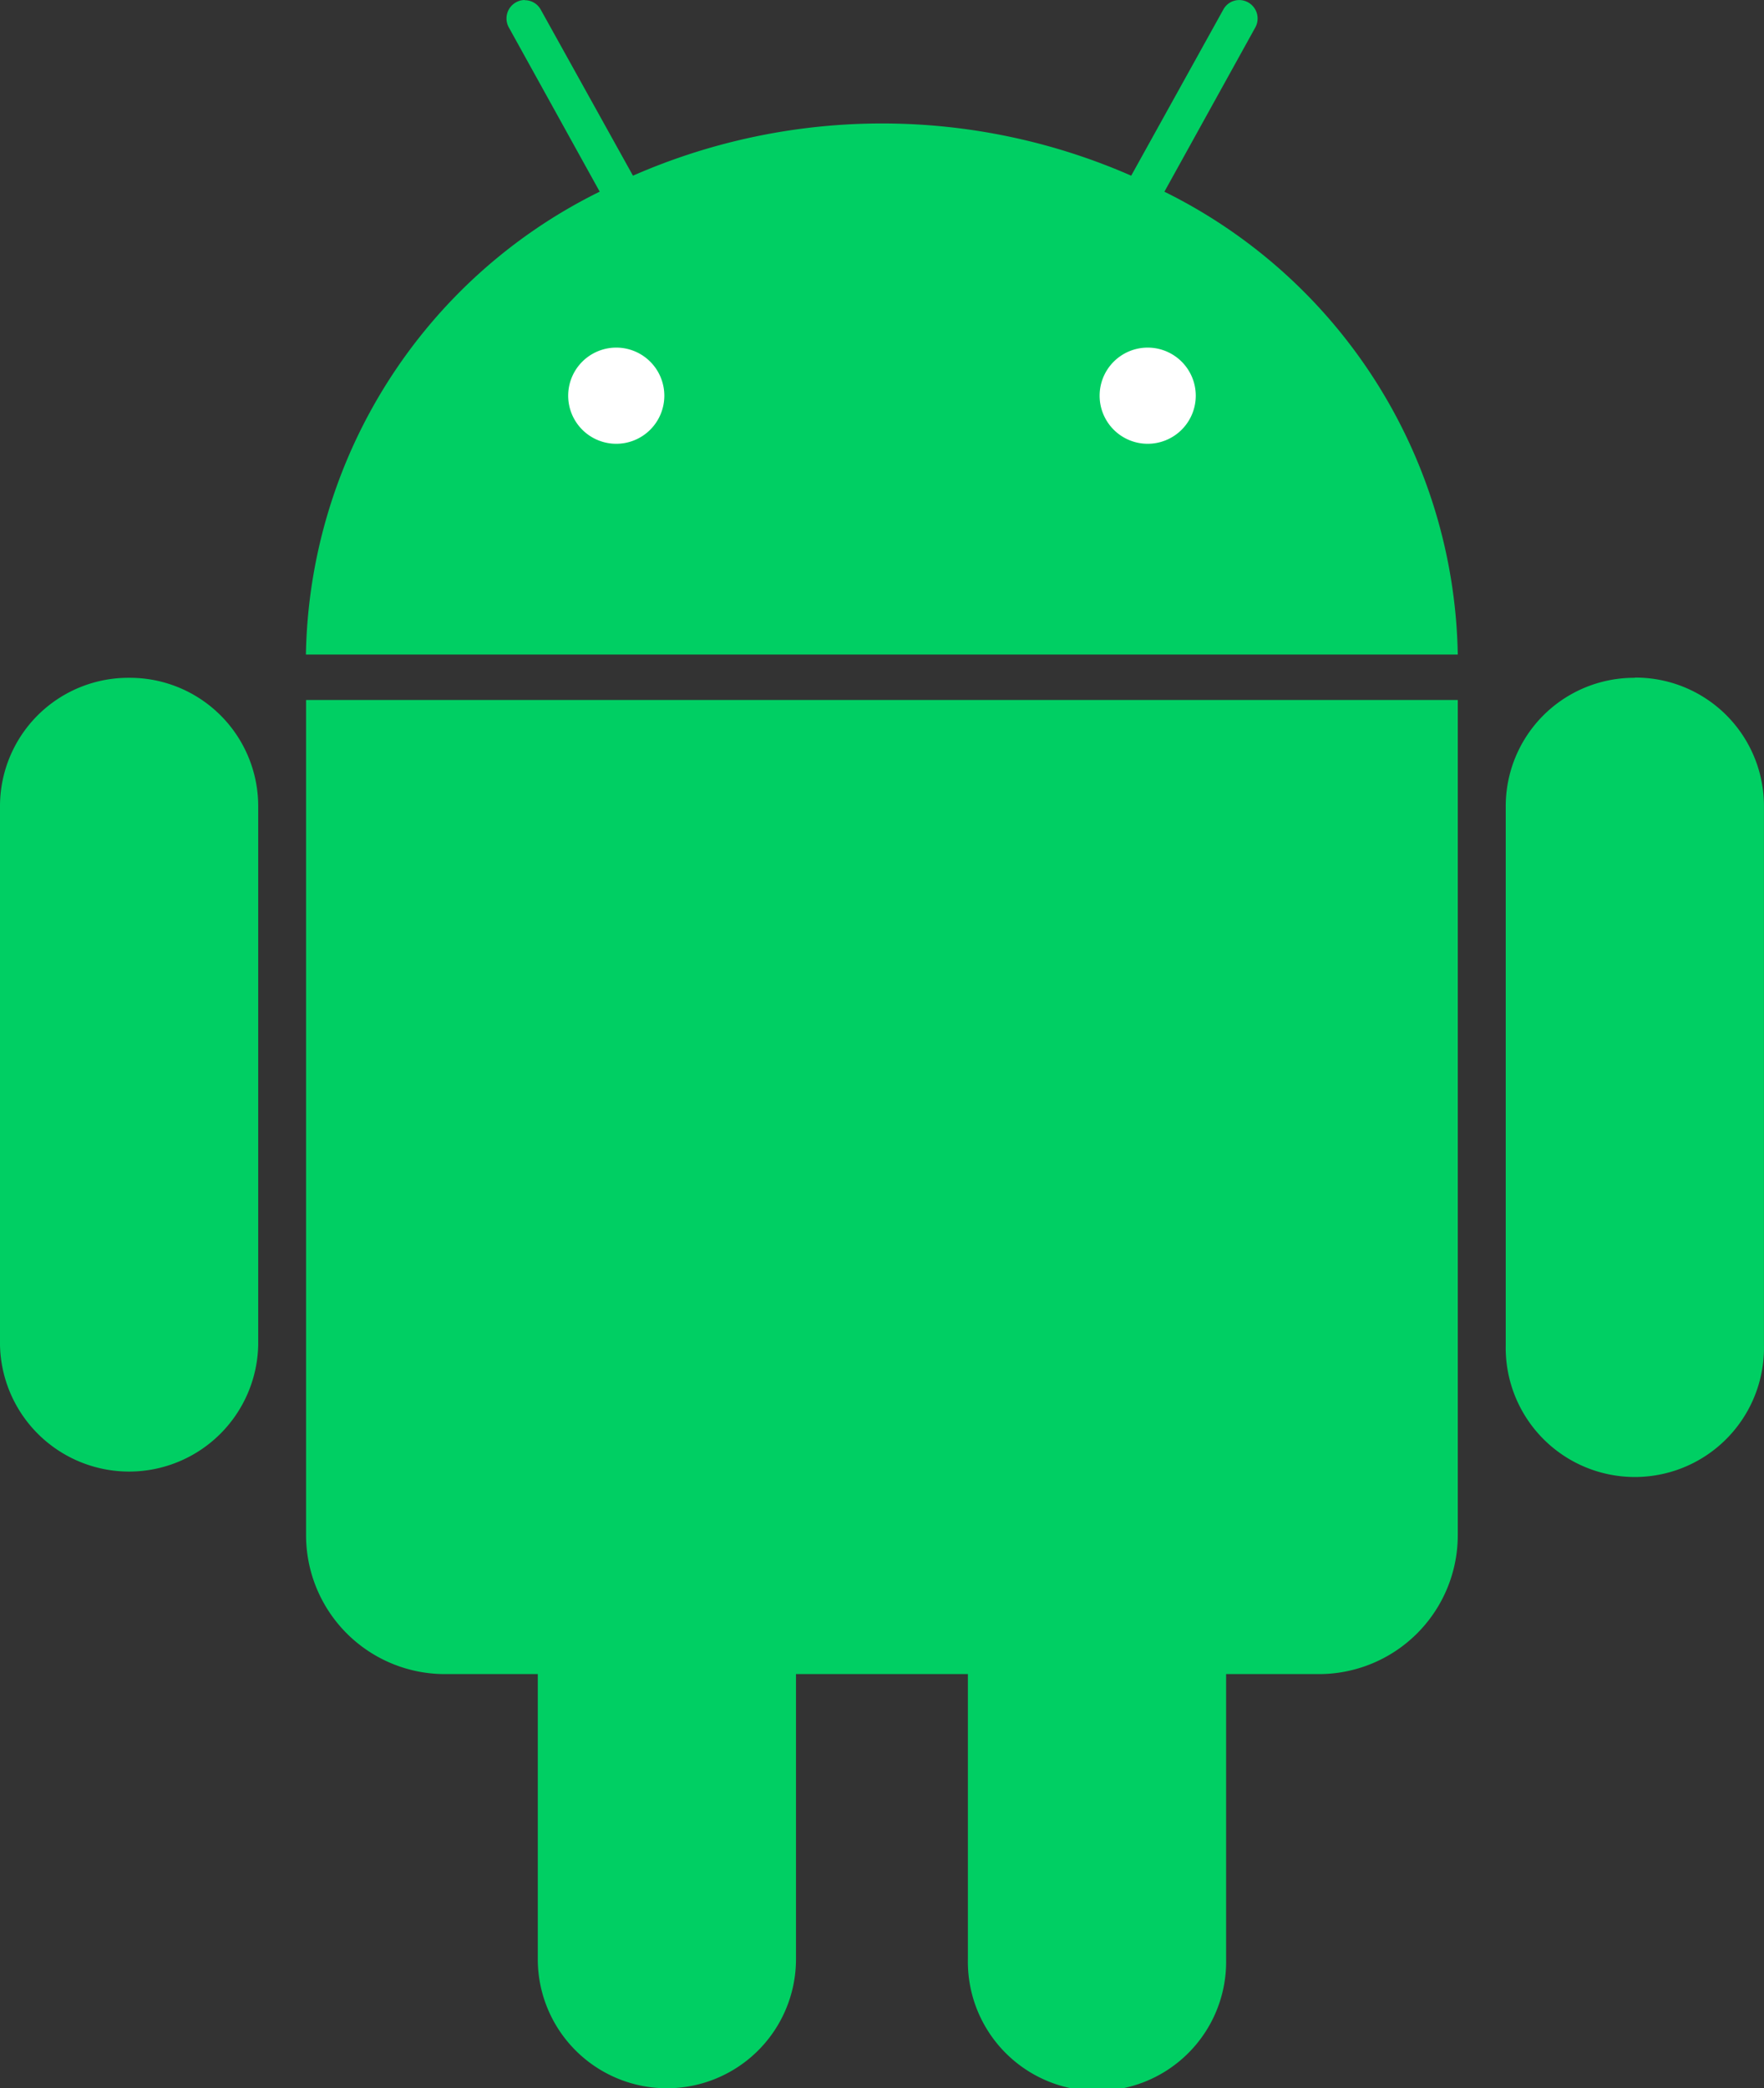
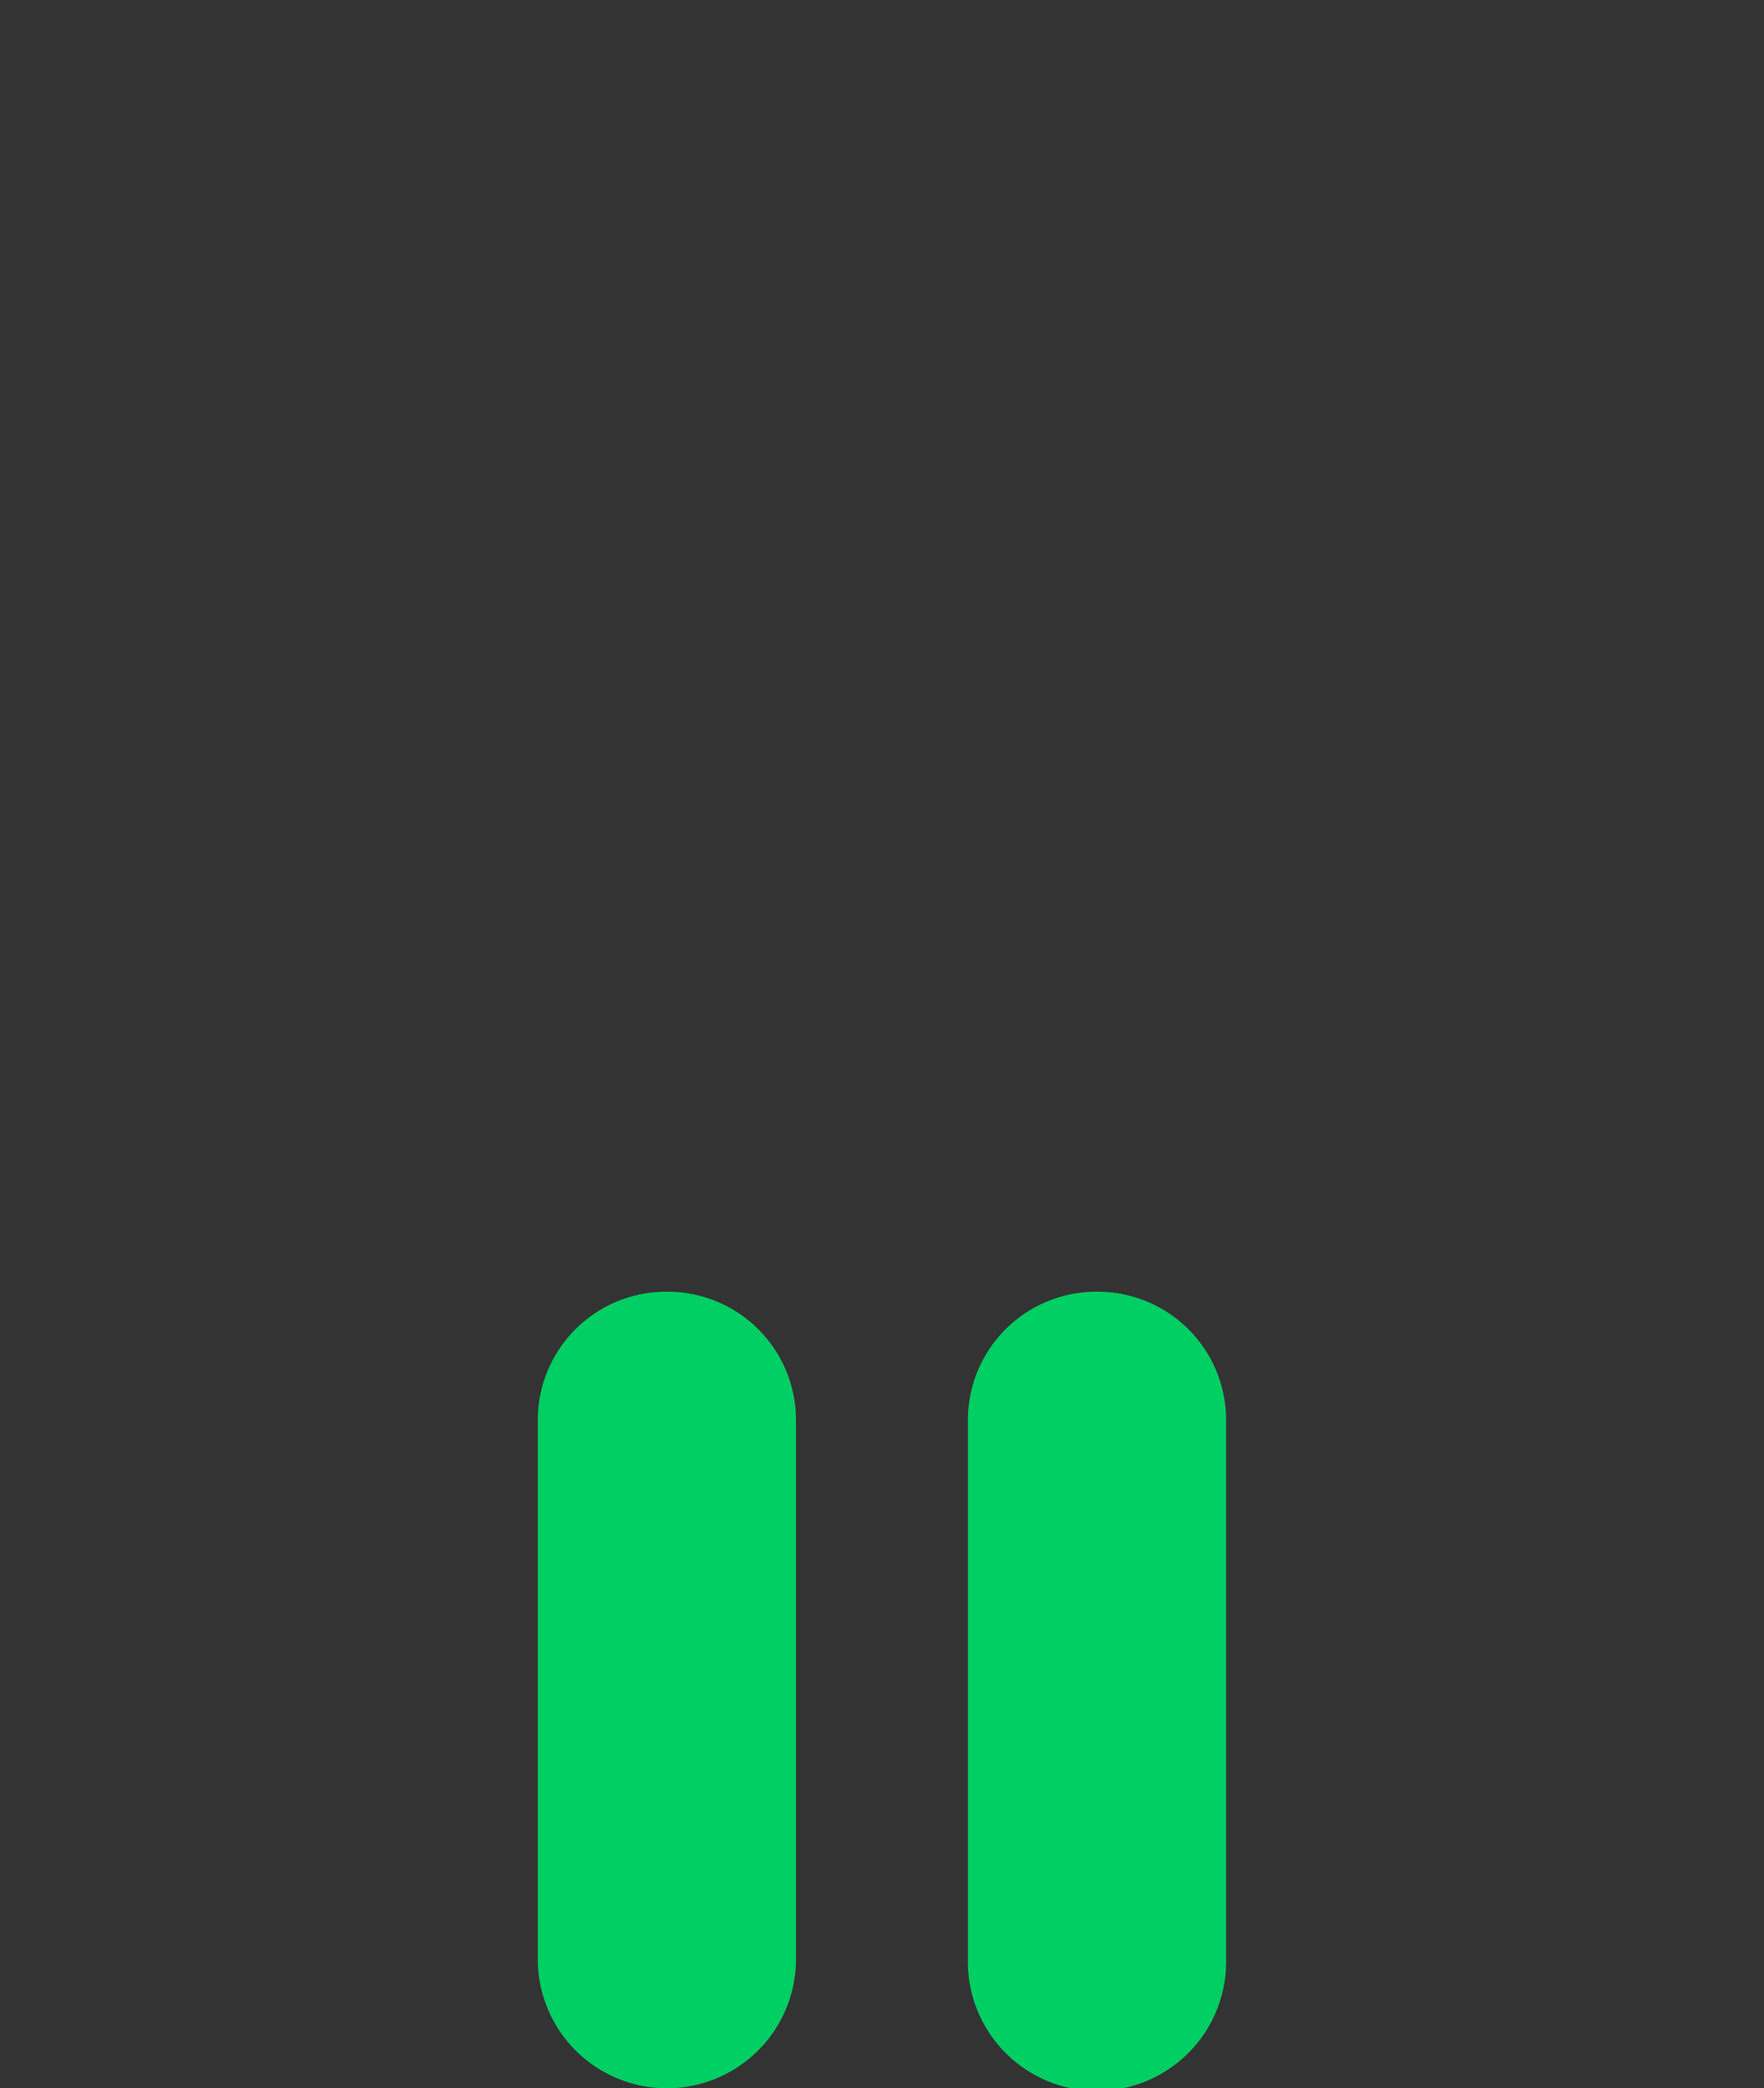
<svg xmlns="http://www.w3.org/2000/svg" width="33.359" height="39.475" viewBox="0 0 33.359 39.475">
  <rect x="0" y="0" width="33.359" height="39.475" fill="#333333" stroke="none" />
  <g id="android-icon" transform="translate(-516.824 -1720.1)">
-     <path id="Path_217135" data-name="Path 217135" d="M8.7,100.362A2.427,2.427,0,0,0,6.258,102.8v10.174a2.442,2.442,0,0,0,4.883,0V102.8A2.427,2.427,0,0,0,8.7,100.362Zm28.475,0a2.427,2.427,0,0,0-2.442,2.442v10.174a2.442,2.442,0,1,0,4.883,0V102.8a2.427,2.427,0,0,0-2.442-2.442Z" transform="translate(510.566 1632.551)" fill="#00cf63" />
    <path id="Path_217136" data-name="Path 217136" d="M82.708,184.818a2.427,2.427,0,0,0-2.442,2.442v10.174a2.441,2.441,0,1,0,4.883,0V187.26a2.427,2.427,0,0,0-2.442-2.442Zm8.136,0A2.427,2.427,0,0,0,88.4,187.26v10.174a2.442,2.442,0,1,0,4.883,0V187.26a2.427,2.427,0,0,0-2.442-2.442Z" transform="translate(446.728 1559.7)" fill="#00cf63" />
-     <path id="Path_217137" data-name="Path 217137" d="M52.533,7.116a.349.349,0,0,0-.3.516l1.72,3.107a9.949,9.949,0,0,0-5.556,8.75H70.18a9.949,9.949,0,0,0-5.548-8.749l1.72-3.107a.349.349,0,0,0-.3-.516.342.342,0,0,0-.306.18l-1.742,3.14a11.736,11.736,0,0,0-9.422,0L52.839,7.3a.342.342,0,0,0-.306-.18ZM48.4,20.348V36.13a2.626,2.626,0,0,0,2.632,2.632H67.548A2.626,2.626,0,0,0,70.18,36.13V20.348Z" transform="translate(474.212 1712.984)" fill="#00cf63" />
-     <path id="Path_217138" data-name="Path 217138" d="M85.365,54.923a.909.909,0,1,0,.909.909.909.909,0,0,0-.909-.909Zm10.05,0a.909.909,0,1,0,.909.909.909.909,0,0,0-.909-.909Z" transform="translate(443.113 1671.748)" fill="#fff" />
  </g>
</svg>